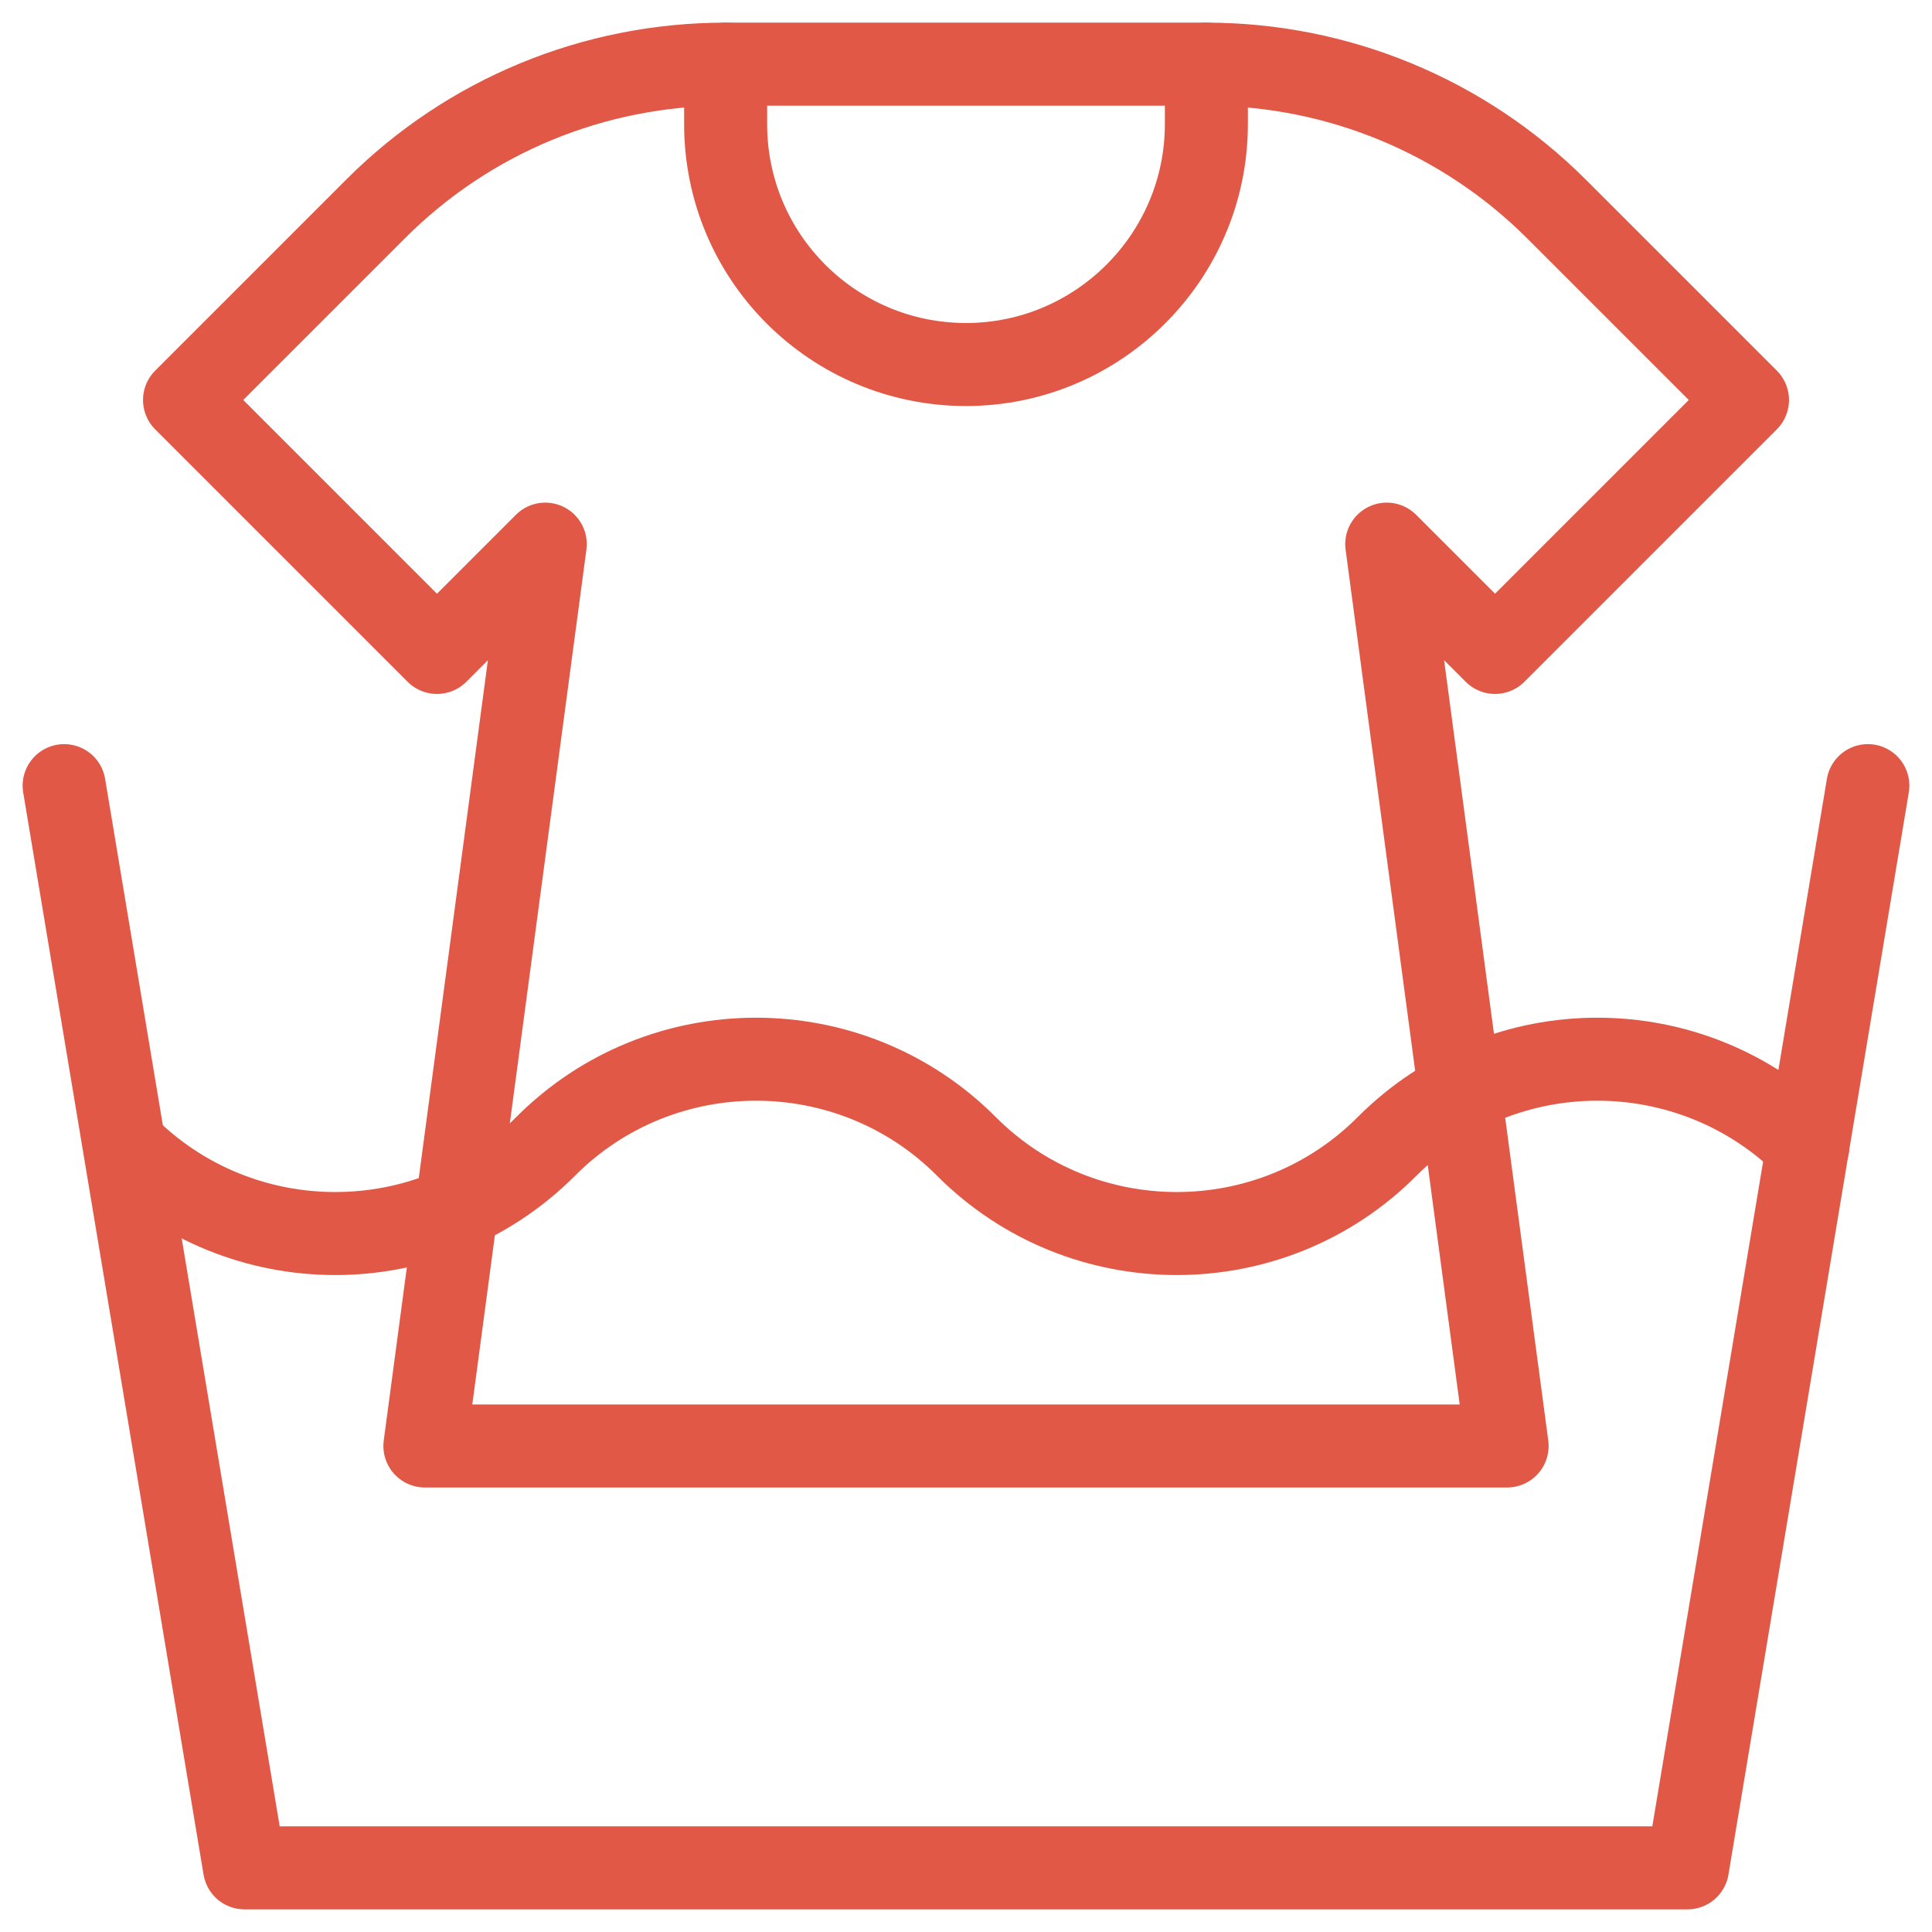
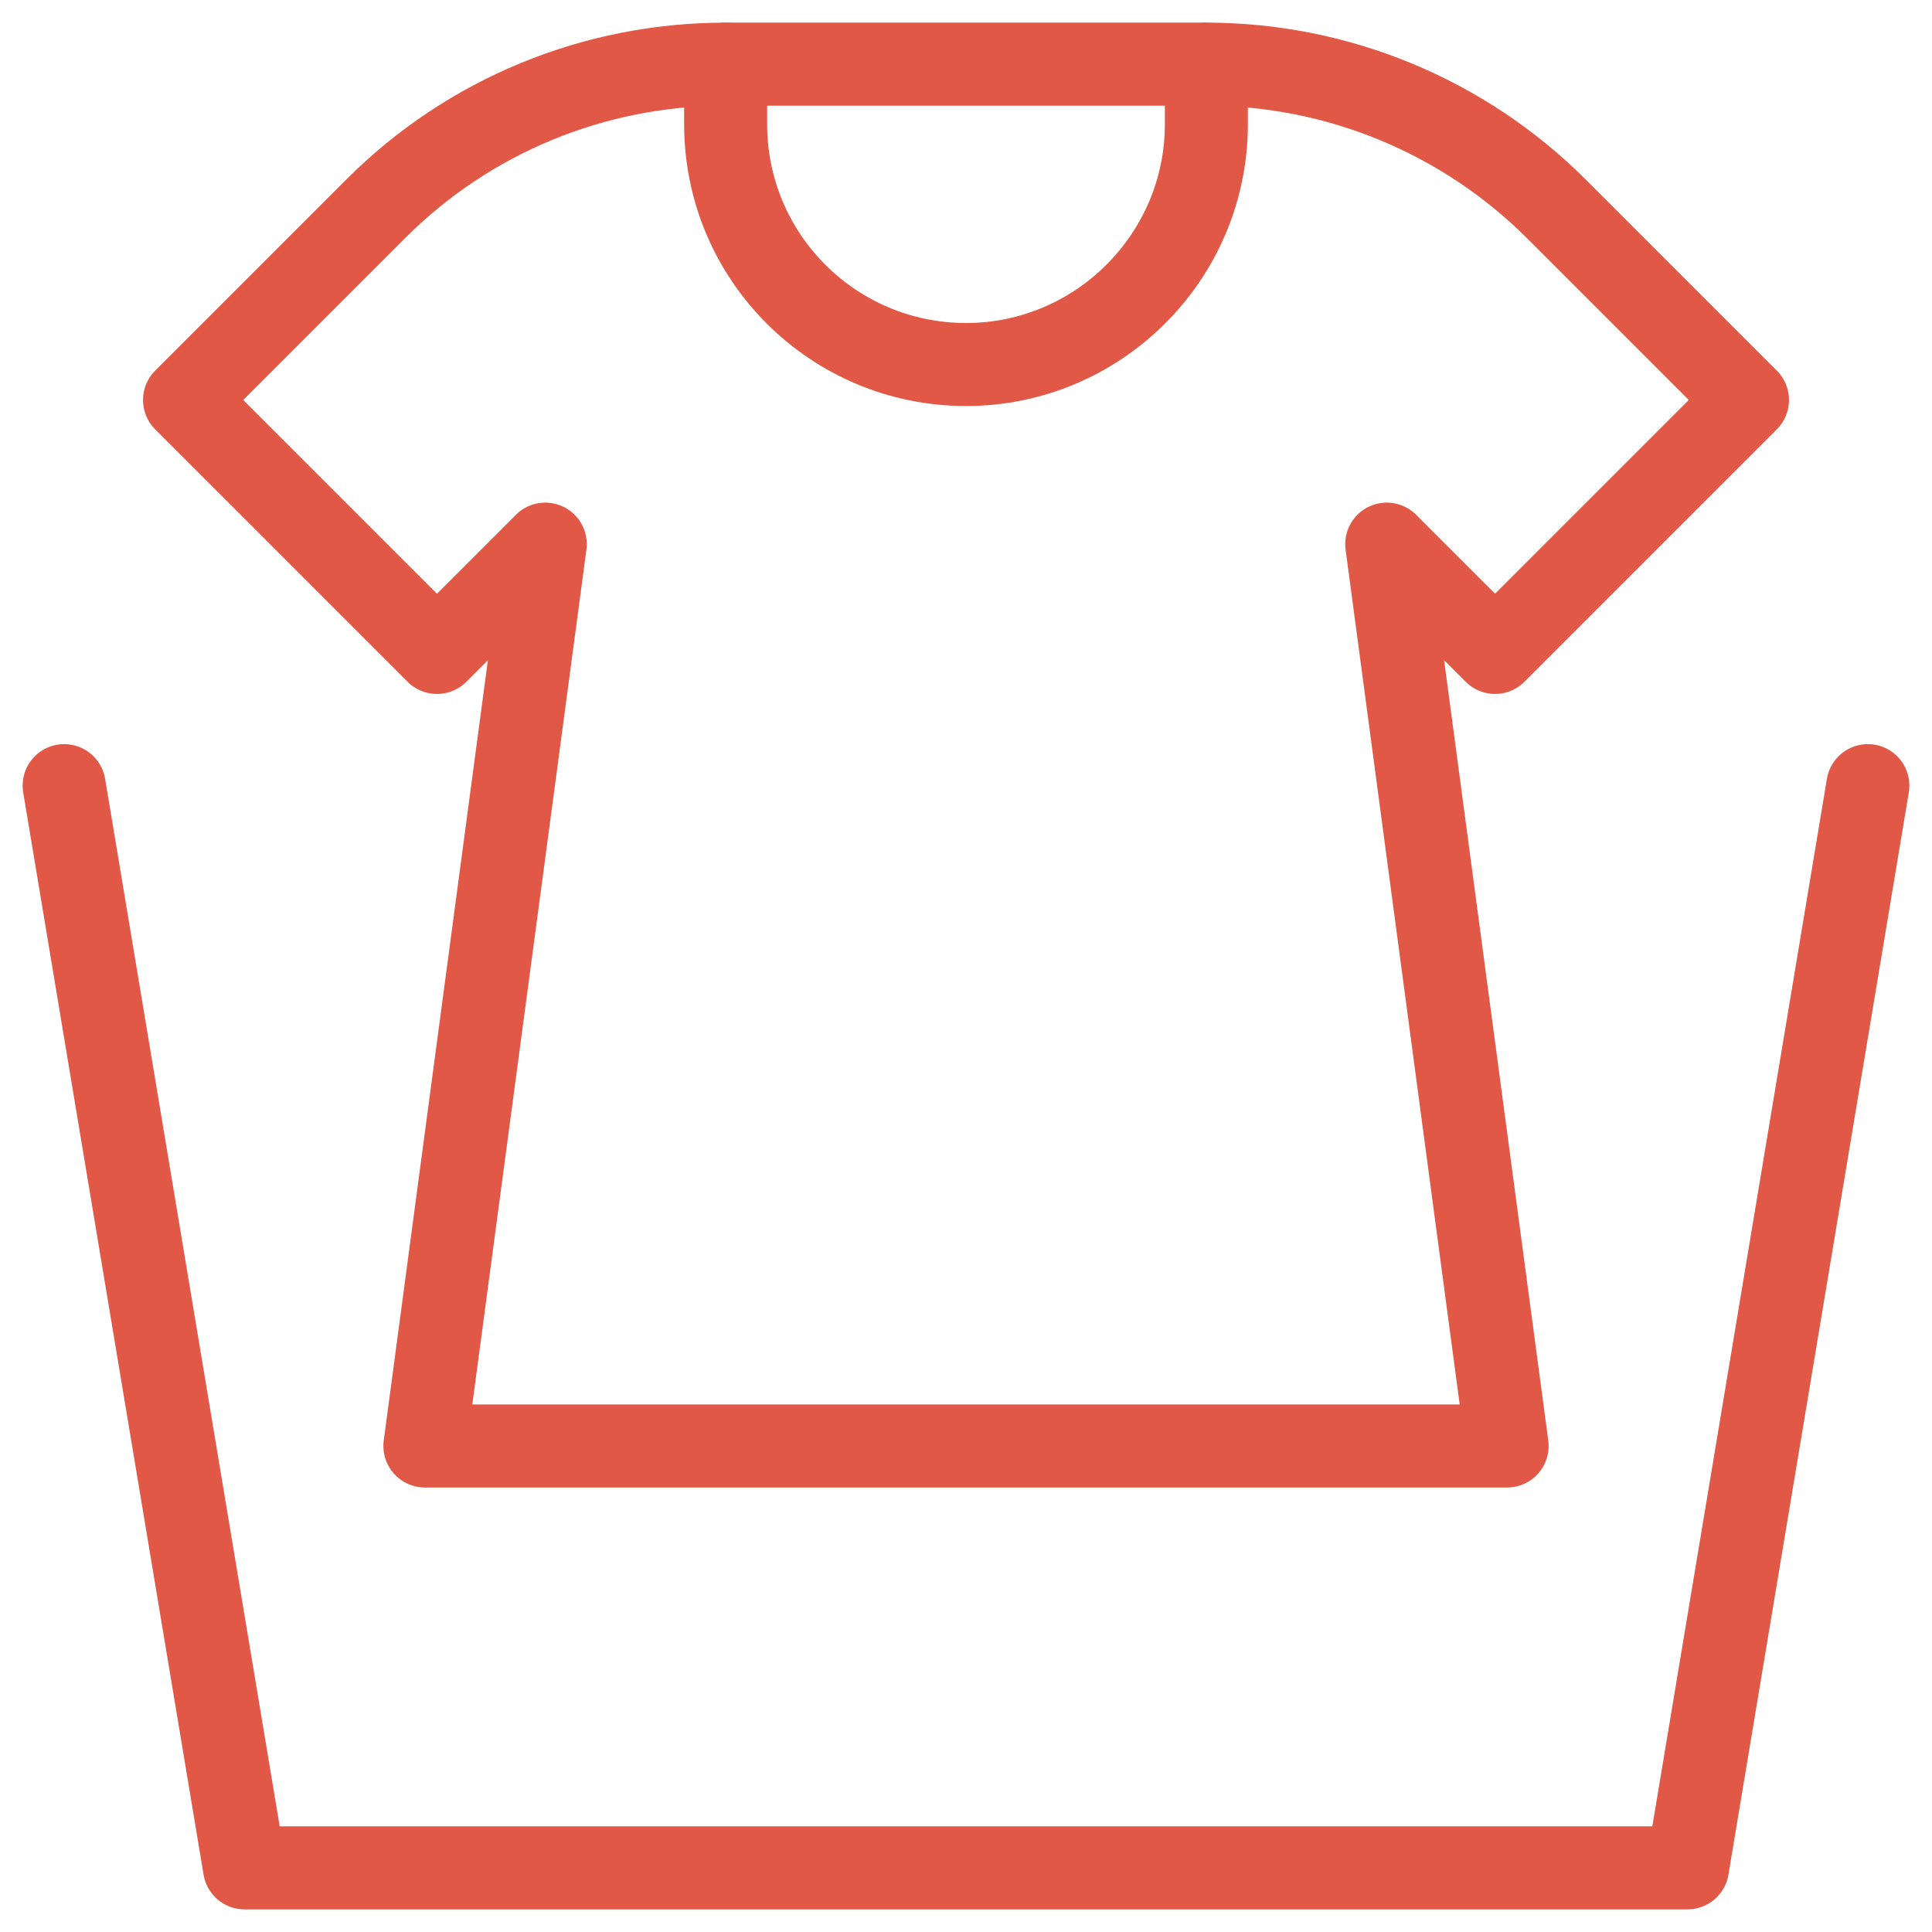
<svg xmlns="http://www.w3.org/2000/svg" version="1.1" id="Layer_1" x="0px" y="0px" viewBox="0 0 512 512" style="enable-background:new 0 0 512 512;" xml:space="preserve">
  <style type="text/css">
	.st0{fill:none;stroke:#E15846;stroke-width:22;stroke-linecap:round;stroke-linejoin:round;stroke-miterlimit:10;}
</style>
  <g>
    <path class="st0" d="M17,208.2L64.8,495h382.4L495,208.2 M192.3,32.9c0,35.3,28.6,63.7,63.7,63.7s63.7-28.6,63.7-63.7V17H192.3   V32.9z" />
-     <path class="st0" d="M479.1,303.8c-30.8-30.8-80.8-30.8-111.5,0s-80.8,30.8-111.5,0s-80.8-30.8-111.5,0s-80.8,30.8-111.5,0" />
    <path class="st0" d="M192.3,17c-34.9,0-68.1,13.7-92.7,38.3L48.9,106l66.9,66.9l28.7-28.7l-31.9,239h286.8l-31.9-239l28.7,28.7   l66.9-66.9l-50.7-50.7c-24.7-24.6-58-38.3-92.7-38.3" />
  </g>
</svg>